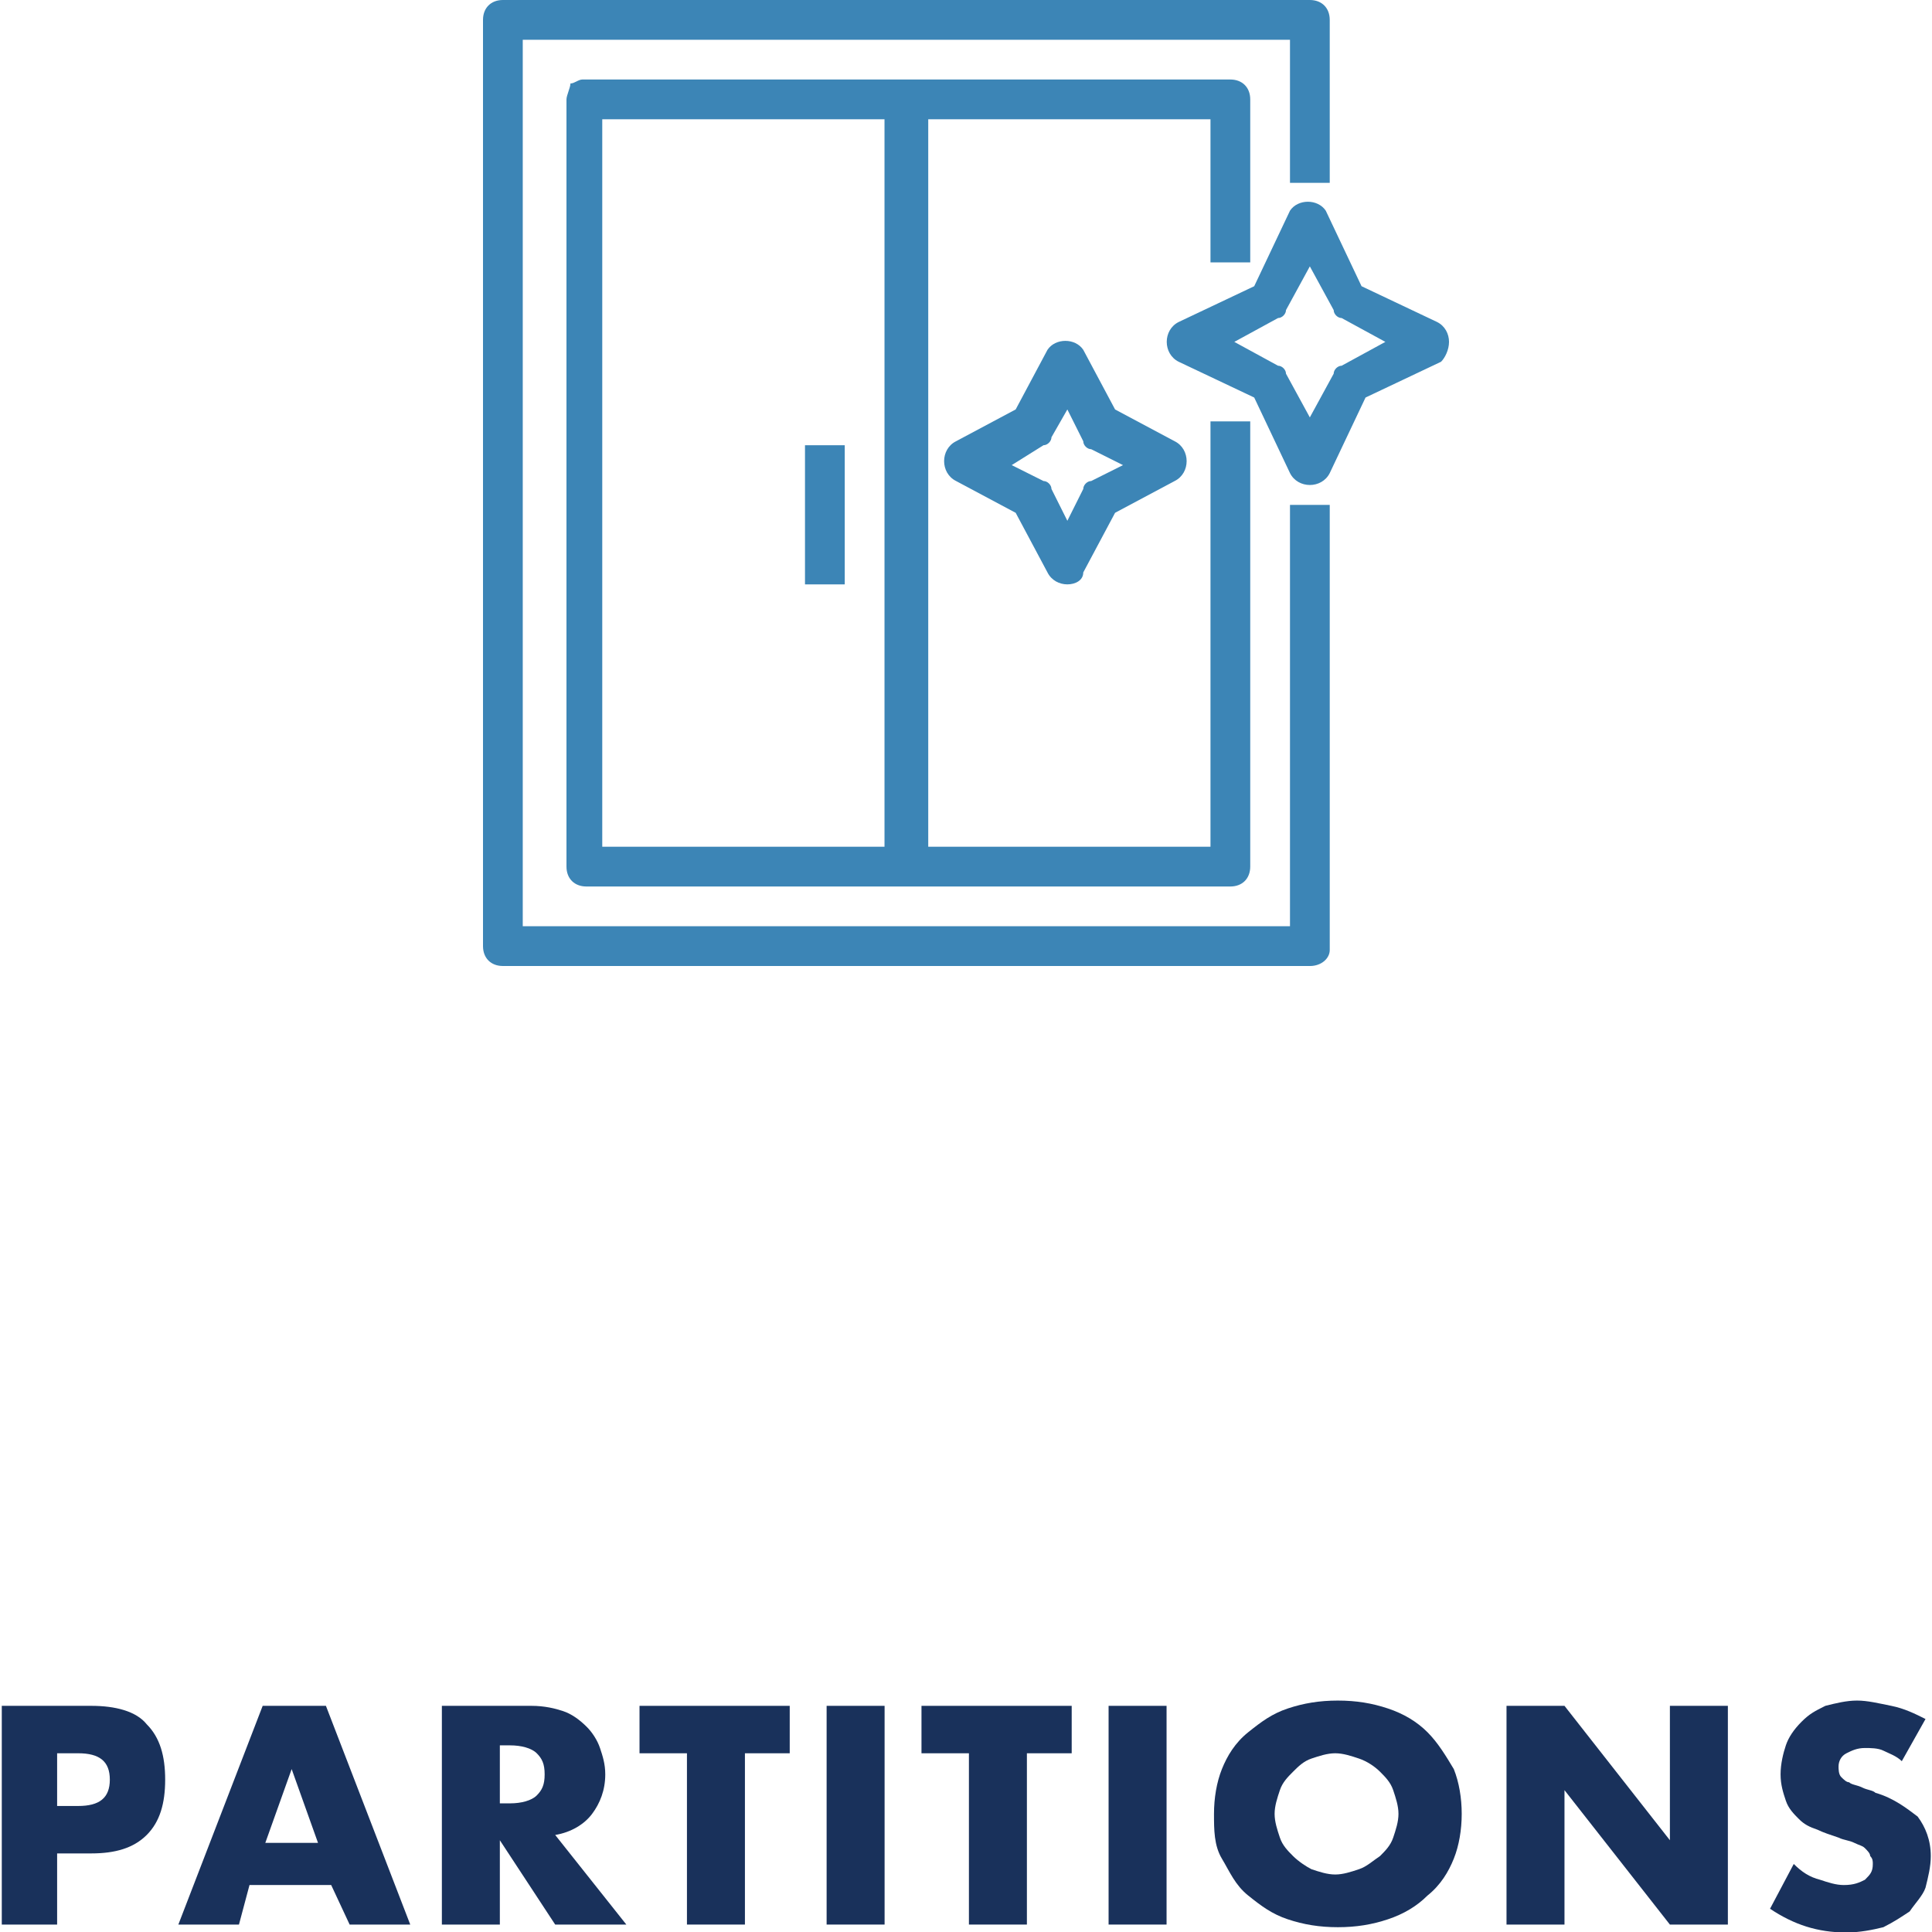
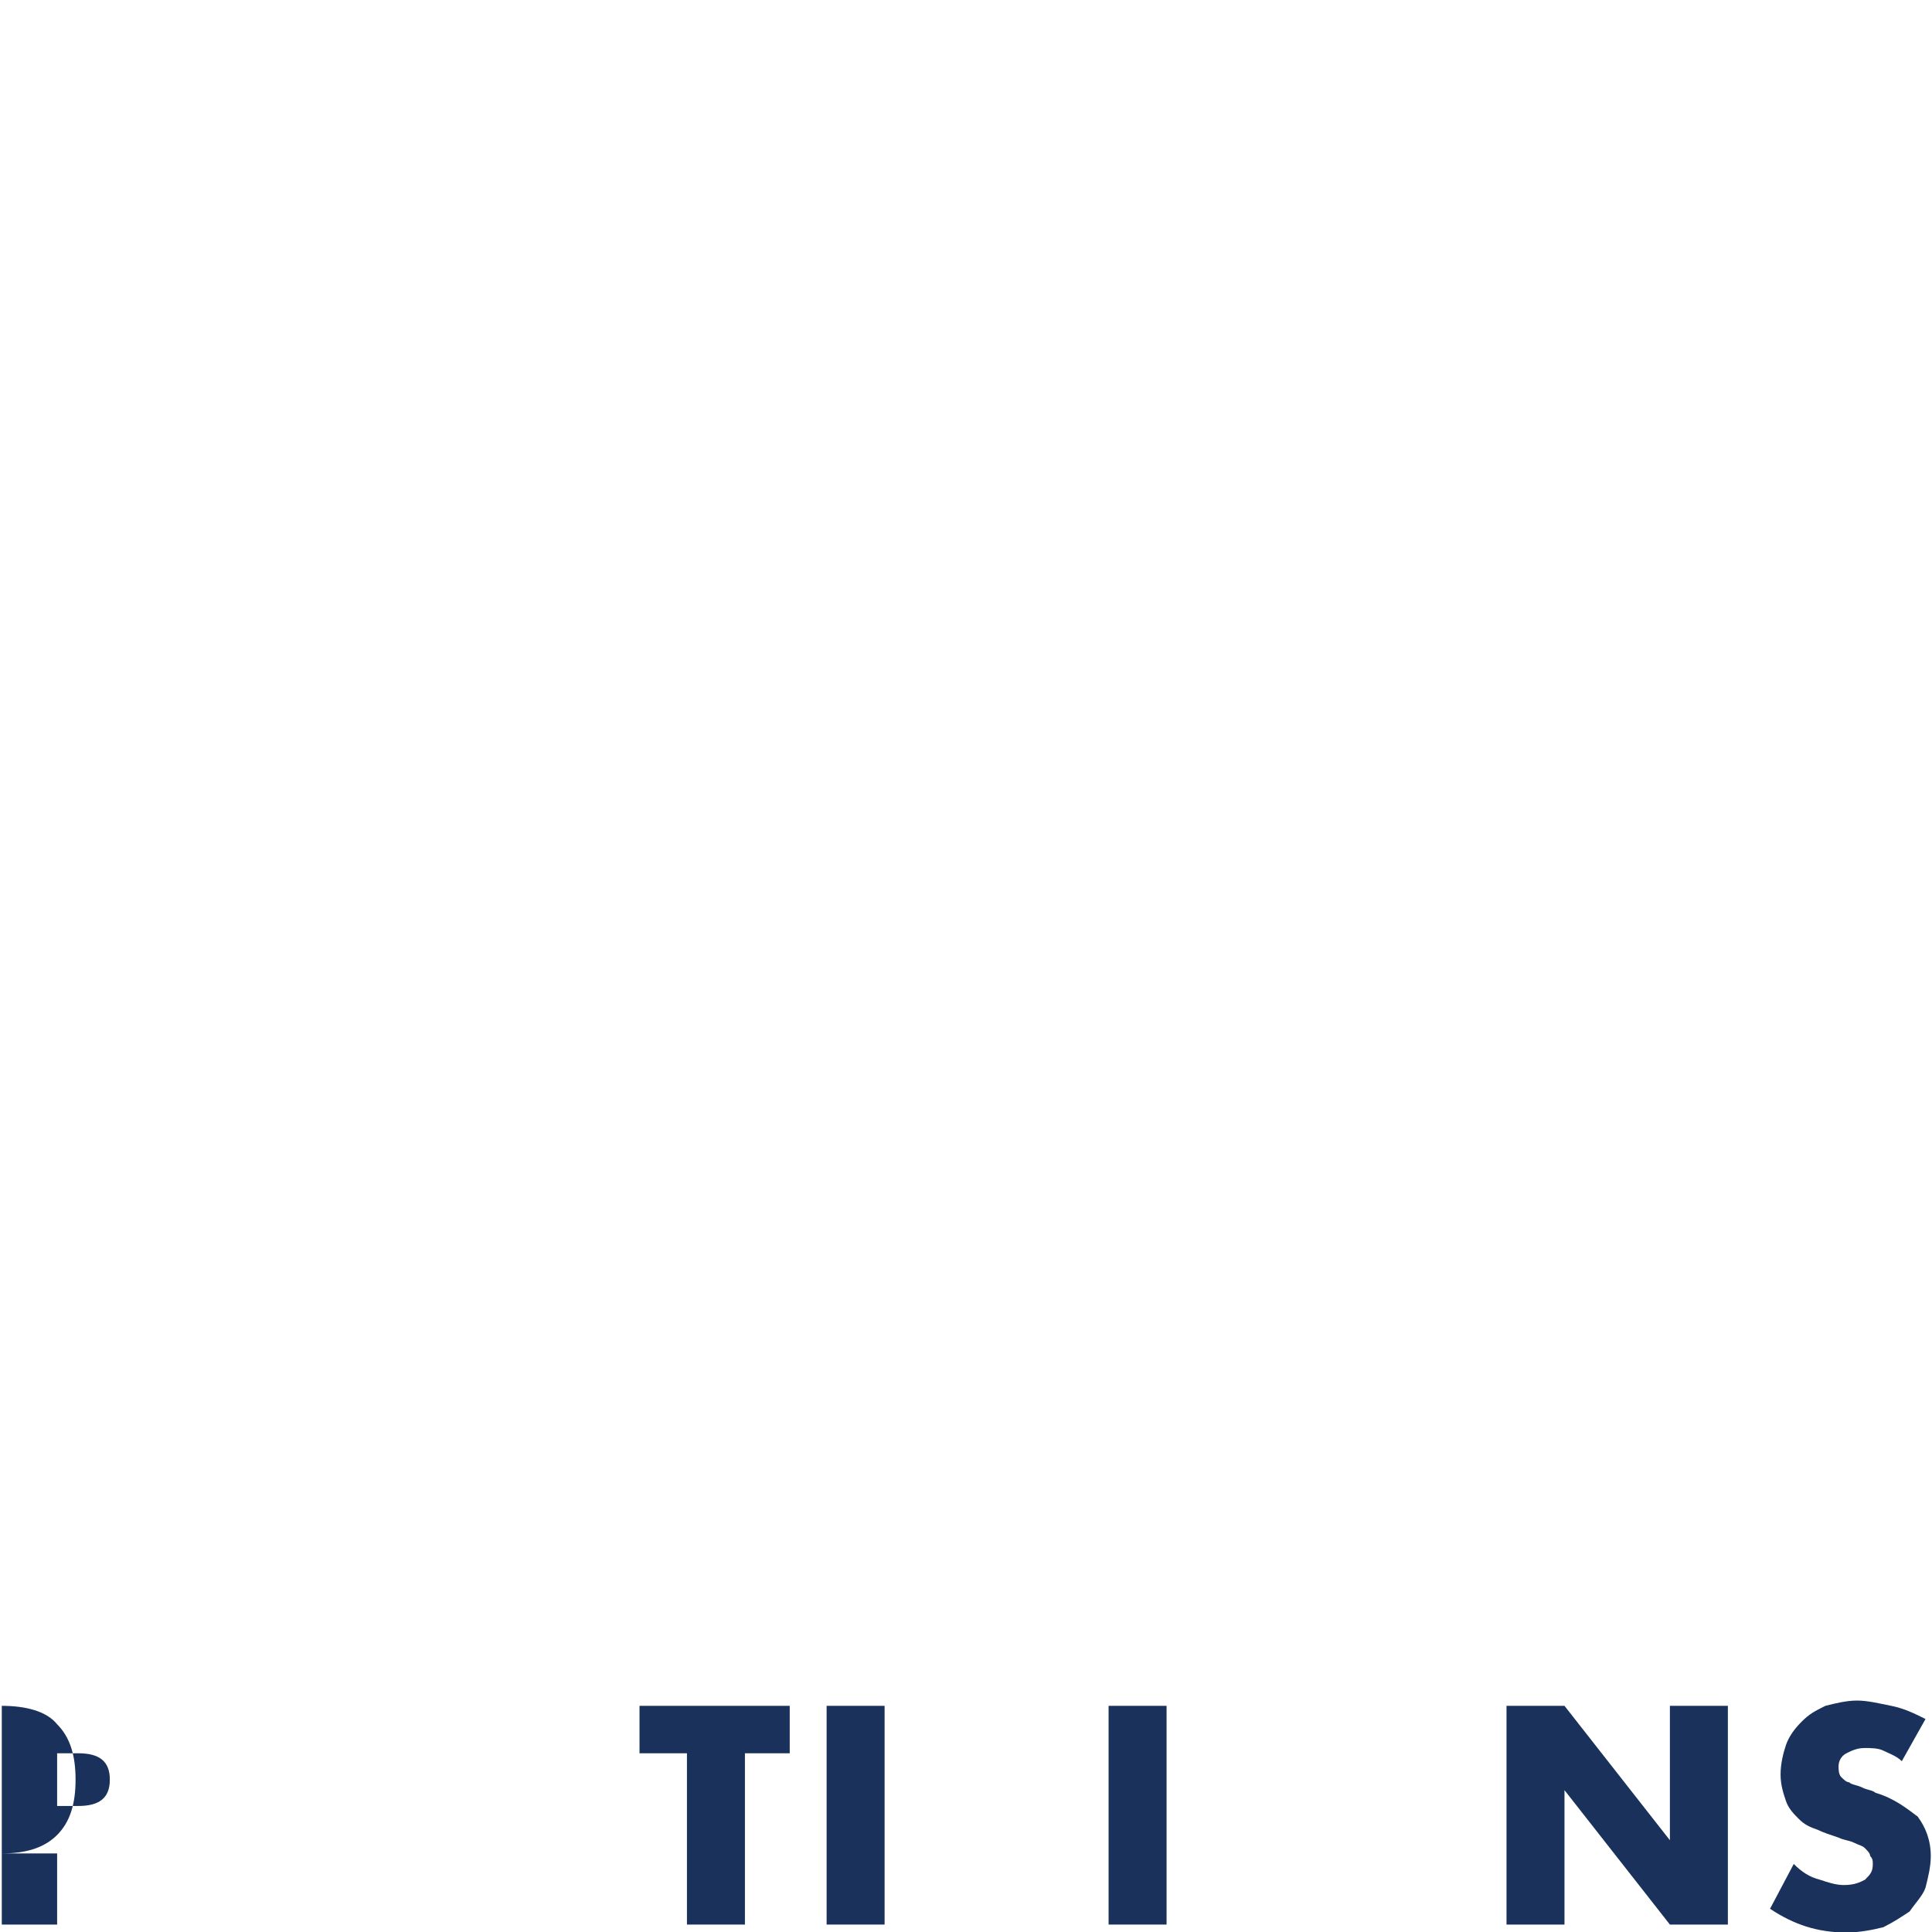
<svg xmlns="http://www.w3.org/2000/svg" xmlns:ns1="http://sodipodi.sourceforge.net/DTD/sodipodi-0.dtd" xmlns:ns2="http://www.inkscape.org/namespaces/inkscape" version="1.1" id="Layer_1" x="0px" y="0px" viewBox="0 0 125 125" xml:space="preserve" ns1:docname="bradley-icons-cards-05.svg" width="125" height="125" ns2:version="1.3.2 (091e20e, 2023-11-25)">
  <defs id="defs11" />
  <style type="text/css" id="style1">
	.st0{fill:#F2F2F2;}
	.st1{fill:#19315B;}
	.st2{fill:none;stroke:#19315B;stroke-width:7;stroke-linecap:round;}
	.st3{clip-path:url(#SVGID_00000170960748177121945040000006866857576216759957_);}
	.st4{clip-path:url(#SVGID_00000103963843678418785610000001877237105936205971_);}
	.st5{clip-path:url(#SVGID_00000168098649199327627080000016574829667345336244_);}
	.st6{clip-path:url(#SVGID_00000138547030447528426860000009967207018139650205_);}
	.st7{fill:none;stroke:#19315B;stroke-width:6;}
	.st8{fill:#3C85B6;}
</style>
  <g id="g11">
    <g id="g10" transform="matrix(1.705,0,0,1.705,-6.875,10.284)">
-       <path class="st1" d="M 6.2,67 H 4.1 v -8.3 h 3.4 c 0.9,0 1.7,0.2 2.1,0.7 0.5,0.5 0.7,1.2 0.7,2.1 0,0.9 -0.2,1.6 -0.7,2.1 -0.5,0.5 -1.2,0.7 -2.1,0.7 H 6.2 Z m 0,-4.5 H 7 c 0.8,0 1.2,-0.3 1.2,-1 0,-0.7 -0.4,-1 -1.2,-1 H 6.2 Z" id="path1" />
-       <path class="st1" d="M 16.6,65.5 H 13.5 L 13.1,67 H 10.8 L 14,58.7 h 2.4 l 3.2,8.3 h -2.3 z m -0.5,-1.6 -1,-2.8 -1,2.8 z" id="path2" />
-       <path class="st1" d="M 27.8,67 H 25.1 L 23,63.8 V 67 h -2.2 v -8.3 h 3.4 c 0.5,0 0.9,0.1 1.2,0.2 0.3,0.1 0.6,0.3 0.9,0.6 0.2,0.2 0.4,0.5 0.5,0.8 0.1,0.3 0.2,0.6 0.2,1 0,0.6 -0.2,1.1 -0.5,1.5 -0.3,0.4 -0.8,0.7 -1.4,0.8 z M 23,62.4 h 0.4 c 0.4,0 0.8,-0.1 1,-0.3 0.2,-0.2 0.3,-0.4 0.3,-0.8 0,-0.4 -0.1,-0.6 -0.3,-0.8 -0.2,-0.2 -0.6,-0.3 -1,-0.3 H 23 Z" id="path3" />
+       <path class="st1" d="M 6.2,67 H 4.1 v -8.3 c 0.9,0 1.7,0.2 2.1,0.7 0.5,0.5 0.7,1.2 0.7,2.1 0,0.9 -0.2,1.6 -0.7,2.1 -0.5,0.5 -1.2,0.7 -2.1,0.7 H 6.2 Z m 0,-4.5 H 7 c 0.8,0 1.2,-0.3 1.2,-1 0,-0.7 -0.4,-1 -1.2,-1 H 6.2 Z" id="path1" />
      <path class="st1" d="M 32.3,60.5 V 67 H 30.1 V 60.5 H 28.3 V 58.7 H 34 v 1.8 z" id="path4" />
      <path class="st1" d="M 37.6,58.6 V 67 h -2.2 v -8.3 h 2.2 z" id="path5" />
-       <path class="st1" d="M 43,60.5 V 67 H 40.8 V 60.5 H 39 v -1.8 h 5.7 v 1.8 z" id="path6" />
      <path class="st1" d="M 48.3,58.6 V 67 h -2.2 v -8.3 h 2.2 z" id="path7" />
-       <path class="st1" d="m 50.1,62.8 c 0,-0.6 0.1,-1.2 0.3,-1.7 0.2,-0.5 0.5,-1 1,-1.4 0.5,-0.4 0.9,-0.7 1.5,-0.9 0.6,-0.2 1.2,-0.3 1.9,-0.3 0.7,0 1.3,0.1 1.9,0.3 0.6,0.2 1.1,0.5 1.5,0.9 0.4,0.4 0.7,0.9 1,1.4 0.2,0.5 0.3,1.1 0.3,1.7 0,0.6 -0.1,1.2 -0.3,1.7 -0.2,0.5 -0.5,1 -1,1.4 -0.4,0.4 -0.9,0.7 -1.5,0.9 -0.6,0.2 -1.2,0.3 -1.9,0.3 -0.7,0 -1.3,-0.1 -1.9,-0.3 -0.6,-0.2 -1,-0.5 -1.5,-0.9 -0.5,-0.4 -0.7,-0.9 -1,-1.4 -0.3,-0.5 -0.3,-1.1 -0.3,-1.7 z m 2.3,0 c 0,0.3 0.1,0.6 0.2,0.9 0.1,0.3 0.3,0.5 0.5,0.7 0.2,0.2 0.5,0.4 0.7,0.5 0.3,0.1 0.6,0.2 0.9,0.2 0.3,0 0.6,-0.1 0.9,-0.2 0.3,-0.1 0.5,-0.3 0.8,-0.5 0.2,-0.2 0.4,-0.4 0.5,-0.7 0.1,-0.3 0.2,-0.6 0.2,-0.9 0,-0.3 -0.1,-0.6 -0.2,-0.9 -0.1,-0.3 -0.3,-0.5 -0.5,-0.7 -0.2,-0.2 -0.5,-0.4 -0.8,-0.5 -0.3,-0.1 -0.6,-0.2 -0.9,-0.2 -0.3,0 -0.6,0.1 -0.9,0.2 -0.3,0.1 -0.5,0.3 -0.7,0.5 -0.2,0.2 -0.4,0.4 -0.5,0.7 -0.1,0.3 -0.2,0.6 -0.2,0.9 z" id="path8" />
      <path class="st1" d="m 61.2,67 v -8.3 h 2.2 l 4,5.1 v -5.1 h 2.2 V 67 h -2.2 l -4,-5.1 V 67 Z" id="path9" />
      <path class="st1" d="M 76.2,60.8 C 76,60.6 75.7,60.5 75.5,60.4 75.3,60.3 75,60.3 74.8,60.3 c -0.3,0 -0.5,0.1 -0.7,0.2 -0.2,0.1 -0.3,0.3 -0.3,0.5 0,0.1 0,0.3 0.1,0.4 0.1,0.1 0.2,0.2 0.3,0.2 0.1,0.1 0.3,0.1 0.5,0.2 0.2,0.1 0.4,0.1 0.5,0.2 0.7,0.2 1.2,0.6 1.6,0.9 0.3,0.4 0.5,0.9 0.5,1.5 0,0.4 -0.1,0.8 -0.2,1.2 -0.1,0.3 -0.4,0.6 -0.6,0.9 -0.3,0.2 -0.6,0.4 -1,0.6 -0.4,0.1 -0.9,0.2 -1.4,0.2 -1.1,0 -2,-0.3 -2.9,-0.9 l 0.9,-1.7 c 0.3,0.3 0.6,0.5 1,0.6 0.3,0.1 0.6,0.2 0.9,0.2 0.4,0 0.6,-0.1 0.8,-0.2 0.2,-0.2 0.3,-0.3 0.3,-0.6 0,-0.1 0,-0.2 -0.1,-0.3 0,-0.1 -0.1,-0.2 -0.2,-0.3 C 74.7,64 74.6,64 74.4,63.9 74.2,63.8 74,63.8 73.8,63.7 73.5,63.6 73.2,63.5 73,63.4 72.7,63.3 72.5,63.2 72.3,63 c -0.2,-0.2 -0.4,-0.4 -0.5,-0.7 -0.1,-0.3 -0.2,-0.6 -0.2,-1 0,-0.4 0.1,-0.8 0.2,-1.1 0.1,-0.3 0.3,-0.6 0.6,-0.9 0.3,-0.3 0.5,-0.4 0.9,-0.6 0.4,-0.1 0.8,-0.2 1.2,-0.2 0.4,0 0.8,0.1 1.3,0.2 0.5,0.1 0.9,0.3 1.3,0.5 z" id="path10" />
    </g>
-     <path class="st8" d="M 84.748,62.5 H 32.536 C 31.764,62.5 31.25,61.986 31.25,61.214 V 1.286 C 31.25,0.514 31.764,0 32.536,0 h 52.212 c 0.772,0 1.286,0.514 1.286,1.286 V 11.831 H 83.462 V 2.572 H 33.822 V 59.928 H 83.462 V 32.665 h 2.572 v 28.807 c 0,0.514 -0.514,1.029 -1.286,1.029 z M 37.937,57.356 c -0.772,0 -1.286,-0.514 -1.286,-1.286 V 6.43 c 0,-0.257 0.257,-0.772 0.257,-1.029 0.257,0 0.514,-0.257 0.772,-0.257 h 41.924 c 0.772,0 1.286,0.514 1.286,1.286 V 16.975 H 78.318 V 7.716 H 60.057 V 54.784 H 78.318 V 27.263 h 2.572 v 28.807 c 0,0.772 -0.514,1.286 -1.286,1.286 z M 38.966,7.716 V 54.784 H 57.227 V 7.716 Z M 54.655,37.809 h -2.572 v -9.002 h 2.572 z m 14.403,0 v 0 c -0.514,0 -1.029,-0.257 -1.286,-0.772 l -2.058,-3.858 -3.858,-2.058 c -0.514,-0.257 -0.772,-0.772 -0.772,-1.286 0,-0.514 0.257,-1.029 0.772,-1.286 l 3.858,-2.058 2.058,-3.858 c 0.514,-0.772 1.8,-0.772 2.315,0 l 2.058,3.858 3.858,2.058 c 0.514,0.257 0.772,0.772 0.772,1.286 0,0.514 -0.257,1.029 -0.772,1.286 l -3.858,2.058 -2.058,3.858 c 0,0.514 -0.514,0.772 -1.029,0.772 z m -3.601,-7.716 2.058,1.029 c 0.257,0 0.514,0.257 0.514,0.514 l 1.029,2.058 1.029,-2.058 c 0,-0.257 0.257,-0.514 0.514,-0.514 l 2.058,-1.029 -2.058,-1.029 c -0.257,0 -0.514,-0.257 -0.514,-0.514 l -1.029,-2.058 -1.029,1.8 c 0,0.257 -0.257,0.514 -0.514,0.514 z m 19.29,1.286 v 0 c -0.514,0 -1.029,-0.257 -1.286,-0.772 L 81.147,25.72 76.26,23.405 c -0.514,-0.257 -0.772,-0.772 -0.772,-1.286 0,-0.514 0.257,-1.029 0.772,-1.286 l 4.887,-2.315 2.315,-4.887 c 0.514,-0.772 1.8,-0.772 2.315,0 l 2.315,4.887 4.887,2.315 c 0.514,0.257 0.772,0.772 0.772,1.286 0,0.514 -0.257,1.029 -0.514,1.286 l -4.887,2.315 -2.315,4.887 c -0.257,0.514 -0.772,0.772 -1.286,0.772 z m -4.887,-9.259 2.829,1.543 c 0.257,0 0.514,0.257 0.514,0.514 l 1.543,2.829 1.543,-2.829 c 0,-0.257 0.257,-0.514 0.514,-0.514 l 2.829,-1.543 -2.829,-1.543 c -0.257,0 -0.514,-0.257 -0.514,-0.514 l -1.543,-2.829 -1.543,2.829 c 0,0.257 -0.257,0.514 -0.514,0.514 z" id="path11" style="stroke-width:2.572" />
  </g>
</svg>